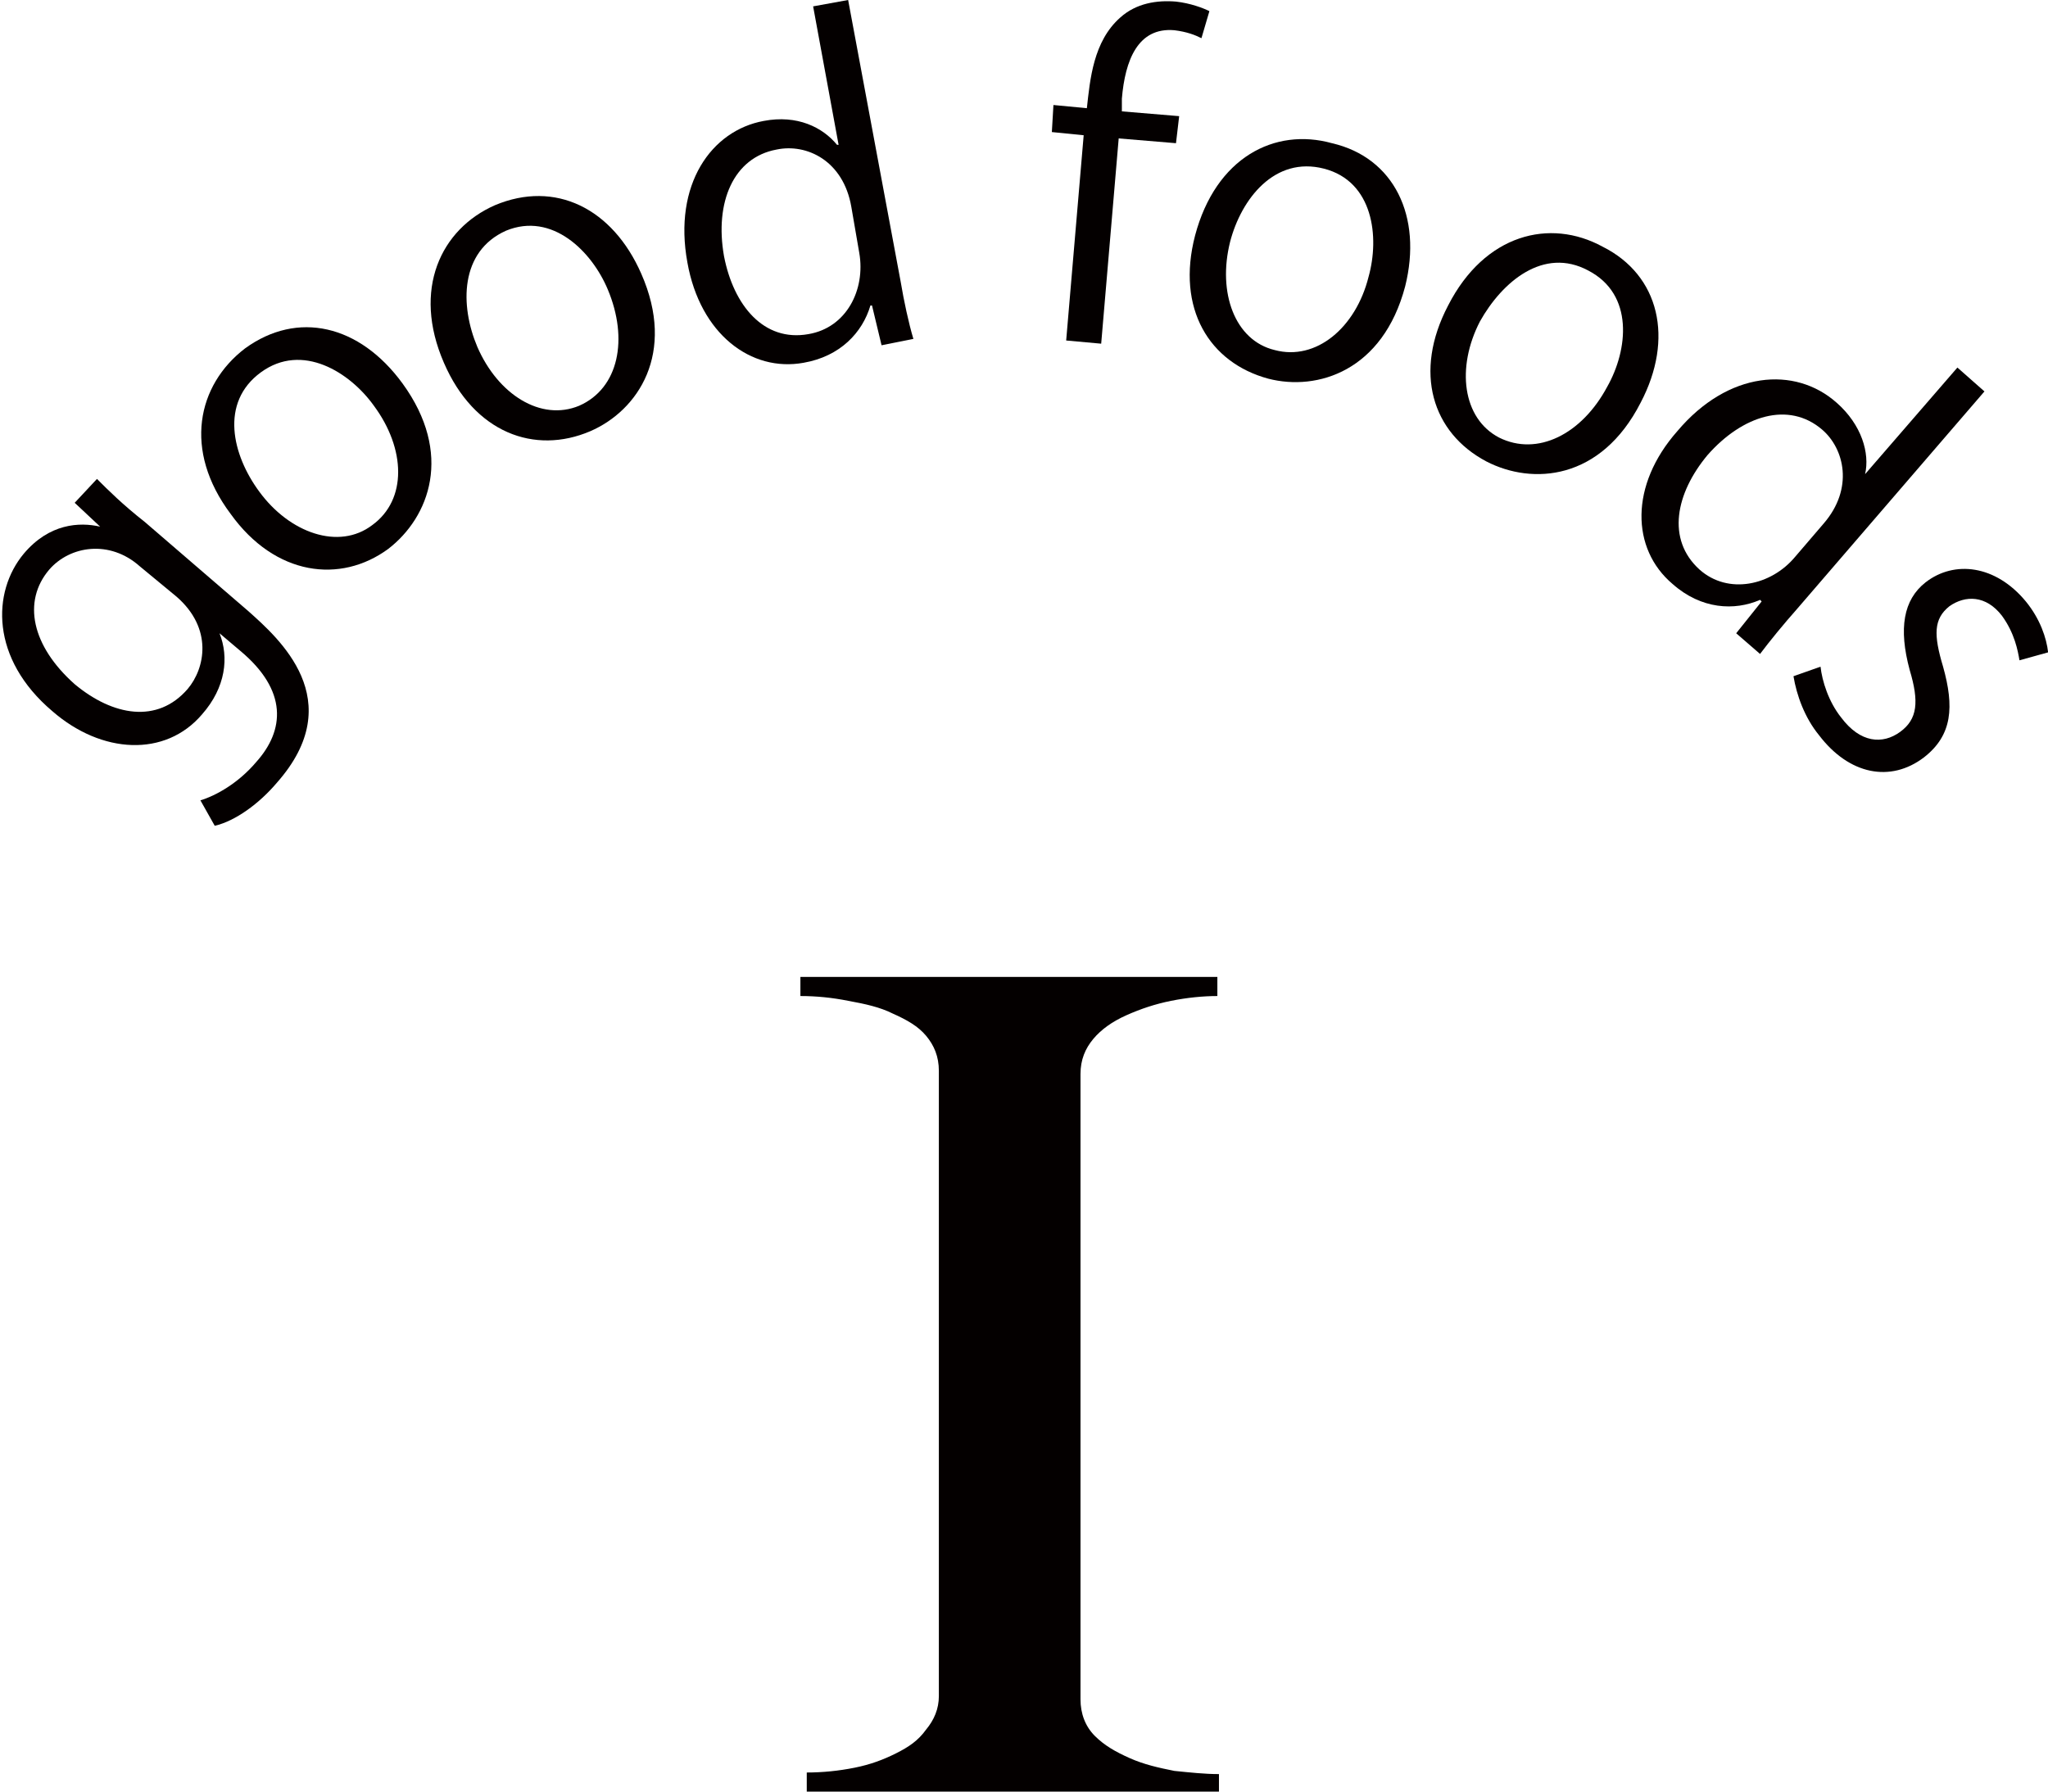
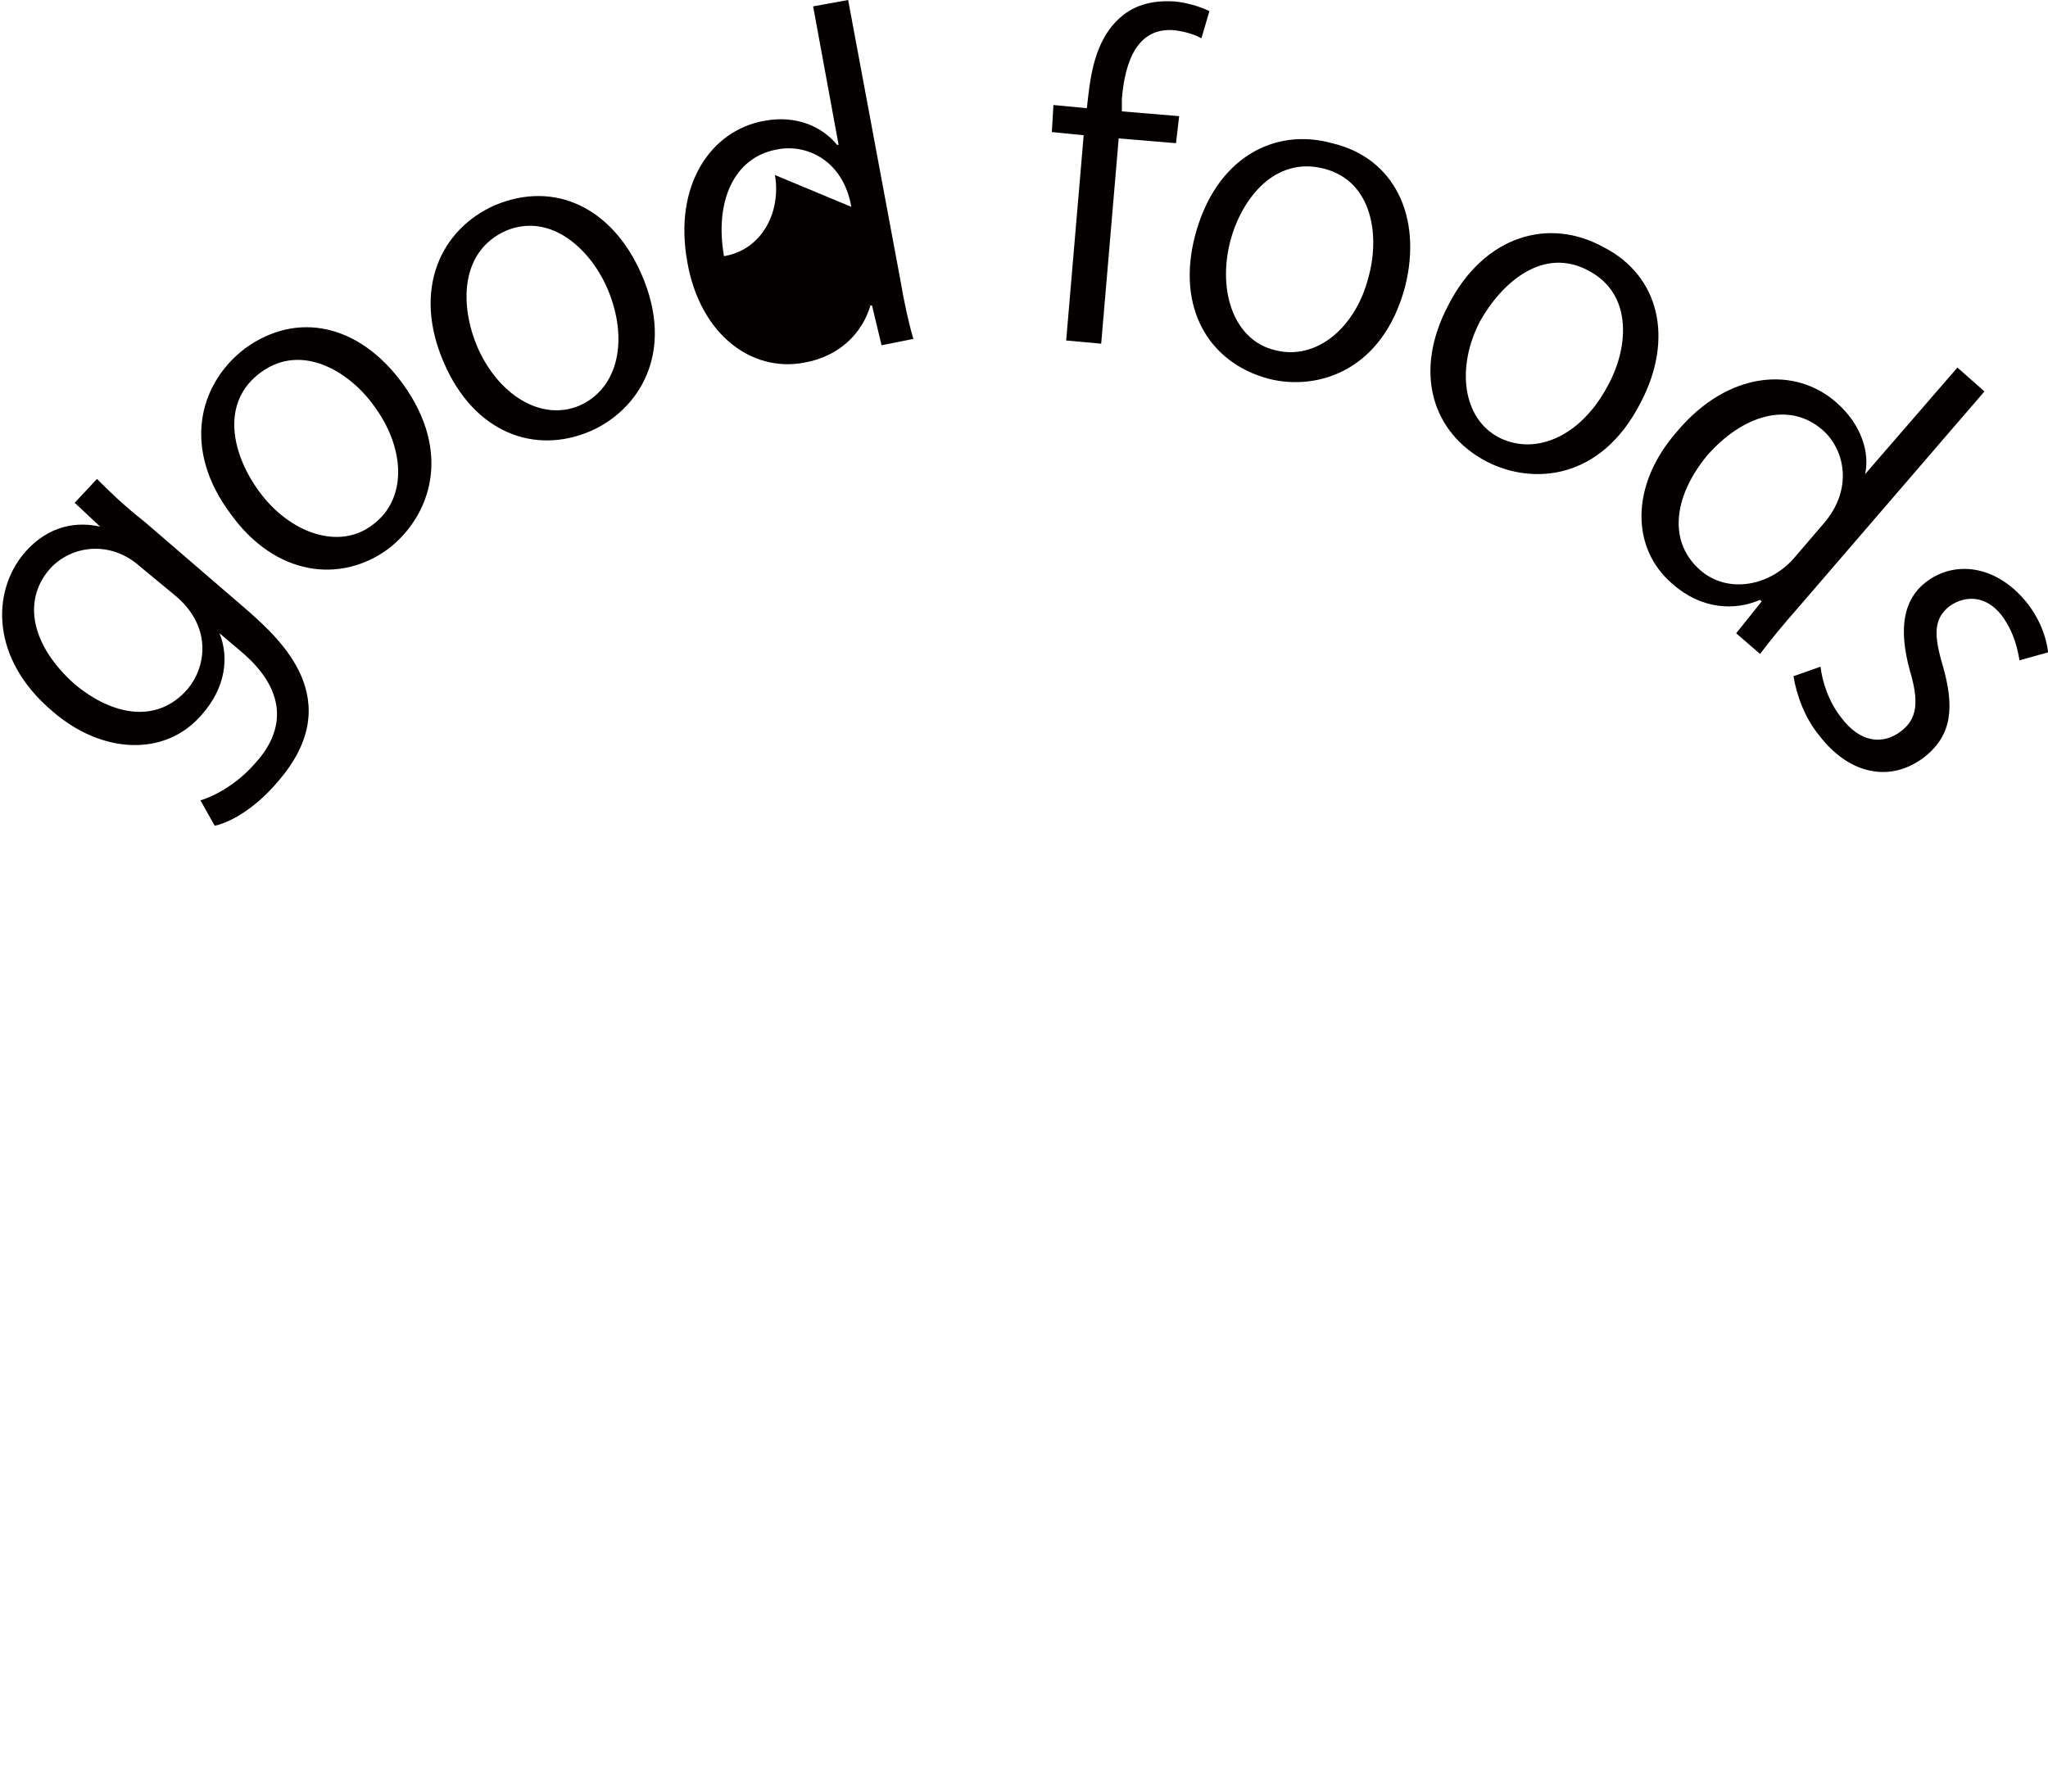
<svg xmlns="http://www.w3.org/2000/svg" version="1.1" x="0px" y="0px" viewBox="0 0 128.5 112.6" width="128px" height="112px" style="enable-background:new 0 0 128.5 112.6;" xml:space="preserve">
  <style type="text/css">
	.st0{fill:#040000;}
</style>
  <g>
-     <path class="st0" d="M50.6,112.6v-1.2c1,0,2-0.1,3-0.3c1-0.2,1.8-0.5,2.6-0.9c0.8-0.4,1.4-0.8,1.9-1.5c0.5-0.6,0.8-1.3,0.8-2.1   V67.3c0-0.9-0.3-1.6-0.8-2.2c-0.5-0.6-1.2-1-2.1-1.4c-0.8-0.4-1.7-0.6-2.8-0.8c-1-0.2-2-0.3-3-0.3v-1.2h26.2v1.2   c-0.9,0-1.9,0.1-2.9,0.3c-1,0.2-1.9,0.5-2.8,0.9c-0.9,0.4-1.6,0.9-2.1,1.5c-0.5,0.6-0.8,1.3-0.8,2.2v39.3c0,0.9,0.3,1.7,0.9,2.3   c0.6,0.6,1.3,1,2.2,1.4c0.9,0.4,1.8,0.6,2.8,0.8c1,0.1,1.9,0.2,2.8,0.2v1.2H50.6z" />
-   </g>
+     </g>
  <g>
    <path class="st0" d="M6,30.1c0.7,0.7,1.6,1.6,3,2.7l6.5,5.6c1.9,1.7,6.4,5.6,1.8,10.8c-1.1,1.3-2.6,2.4-3.9,2.7l-0.9-1.6   c1-0.3,2.4-1.1,3.5-2.4c1.8-2,2-4.5-1-7l-1.3-1.1l0,0c0.6,1.5,0.4,3.4-1.1,5.1c-2.3,2.7-6.3,2.5-9.4-0.2c-3.9-3.3-3.8-7.5-1.8-9.9   c1.6-1.9,3.5-2,4.8-1.7l0,0l-1.6-1.5L6,30.1z M8.7,35.6c-1.9-1.7-4.4-1.3-5.7,0.2c-1.7,2-1.1,4.8,1.6,7.2c2.4,2,5.2,2.5,7.1,0.3   c1.1-1.3,1.6-3.8-0.7-5.8L8.7,35.6z" />
    <path class="st0" d="M25.2,24.1c3.2,4.4,1.7,8.4-0.9,10.4c-3,2.2-7.1,1.7-9.9-2.2c-3-4-2.1-8.1,0.9-10.4   C18.6,19.5,22.5,20.4,25.2,24.1z M16.3,23.4c-2.6,1.9-1.8,5.2-0.1,7.5c1.9,2.6,5,3.7,7.1,2.1c2.2-1.6,2.1-4.8,0.1-7.5   C21.9,23.4,18.9,21.5,16.3,23.4z" />
    <path class="st0" d="M40.2,17.2c2.2,5-0.2,8.6-3.2,9.9c-3.5,1.5-7.3,0.1-9.2-4.3c-2-4.6-0.2-8.4,3.2-9.9   C34.8,11.3,38.4,13.1,40.2,17.2z M31.7,14.5c-2.9,1.3-2.9,4.7-1.8,7.3c1.3,3,4,4.7,6.4,3.7c2.5-1.1,3.1-4.2,1.8-7.3   C37.1,15.8,34.6,13.3,31.7,14.5z" />
-     <path class="st0" d="M56.5,17.7c0.2,1.2,0.5,2.6,0.8,3.6l-2,0.4l-0.6-2.5l-0.1,0c-0.5,1.7-1.9,3.2-4.2,3.6   c-3.3,0.6-6.5-1.8-7.3-6.3c-0.9-4.9,1.5-8.3,4.8-8.9c2.1-0.4,3.7,0.4,4.6,1.5l0.1,0l-1.6-8.7l2.2-0.4L56.5,17.7z M53.4,13   c-0.5-2.9-2.8-4-4.7-3.6c-2.7,0.5-3.9,3.3-3.3,6.7c0.6,3.1,2.5,5.4,5.3,4.9c2.4-0.4,3.6-2.8,3.2-5.1L53.4,13z" />
+     <path class="st0" d="M56.5,17.7c0.2,1.2,0.5,2.6,0.8,3.6l-2,0.4l-0.6-2.5l-0.1,0c-0.5,1.7-1.9,3.2-4.2,3.6   c-3.3,0.6-6.5-1.8-7.3-6.3c-0.9-4.9,1.5-8.3,4.8-8.9c2.1-0.4,3.7,0.4,4.6,1.5l0.1,0l-1.6-8.7l2.2-0.4L56.5,17.7z M53.4,13   c-0.5-2.9-2.8-4-4.7-3.6c-2.7,0.5-3.9,3.3-3.3,6.7c2.4-0.4,3.6-2.8,3.2-5.1L53.4,13z" />
    <path class="st0" d="M68.2,6.8c0.2-1.8,0.4-4.2,2.1-5.7c1-0.9,2.3-1.1,3.5-1c0.9,0.1,1.7,0.4,2.1,0.6l-0.5,1.7   c-0.4-0.2-0.9-0.4-1.7-0.5c-2.3-0.2-3.1,1.9-3.3,4.3L70.4,7l3.6,0.3L73.8,9l-3.6-0.3l-1.1,12.9l-2.2-0.2L68,8.5l-2-0.2l0.1-1.7   L68.2,6.8z" />
    <path class="st0" d="M88.2,18c-1.4,5.3-5.5,6.6-8.6,5.8c-3.7-1-5.8-4.4-4.6-9c1.3-4.9,5-6.8,8.6-5.8C87.5,9.9,89.3,13.6,88.2,18z    M83.1,10.6c-3.1-0.8-5.2,1.9-5.9,4.6c-0.8,3.2,0.3,6.2,2.8,6.8c2.6,0.7,5.1-1.4,5.9-4.6C86.6,14.9,86.2,11.4,83.1,10.6z" />
    <path class="st0" d="M103,25.3c-2.5,4.9-6.8,5.2-9.7,3.7c-3.4-1.8-4.6-5.6-2.4-9.8c2.3-4.5,6.4-5.5,9.7-3.7   C104.2,17.3,105.1,21.3,103,25.3z M99.7,17c-2.8-1.5-5.4,0.7-6.8,3.2c-1.5,2.9-1.1,6.1,1.2,7.3c2.4,1.2,5.2-0.2,6.8-3.2   C102.2,22,102.6,18.5,99.7,17z" />
    <path class="st0" d="M112.8,38.3c-0.8,0.9-1.7,2-2.3,2.8l-1.5-1.3l1.6-2l-0.1-0.1c-1.6,0.7-3.7,0.6-5.5-1c-2.6-2.2-2.7-6.2,0.3-9.6   c3.2-3.8,7.4-4.1,10-1.8c1.6,1.4,2.1,3.2,1.8,4.5l0,0l5.8-6.7l1.7,1.5L112.8,38.3z M114.5,32.9c1.9-2.2,1.3-4.7-0.1-5.9   c-2.1-1.8-5-0.9-7.2,1.6c-2,2.4-2.6,5.3-0.5,7.2c1.8,1.6,4.5,1,6-0.8L114.5,32.9z" />
    <path class="st0" d="M126.8,41.5c-0.1-0.6-0.3-1.7-1.1-2.8c-1-1.3-2.3-1.3-3.3-0.6c-1,0.8-1,1.8-0.4,3.8c0.7,2.5,0.6,4.3-1.2,5.7   c-2.1,1.6-4.7,1.1-6.6-1.4c-0.9-1.1-1.4-2.5-1.6-3.7l1.7-0.6c0.1,0.9,0.5,2.2,1.3,3.2c1.2,1.6,2.6,1.7,3.7,0.9   c1.1-0.8,1.2-1.9,0.6-3.9c-0.7-2.6-0.4-4.4,1-5.5c1.8-1.4,4.4-1.1,6.3,1.2c0.9,1.1,1.3,2.3,1.4,3.2L126.8,41.5z" />
  </g>
</svg>